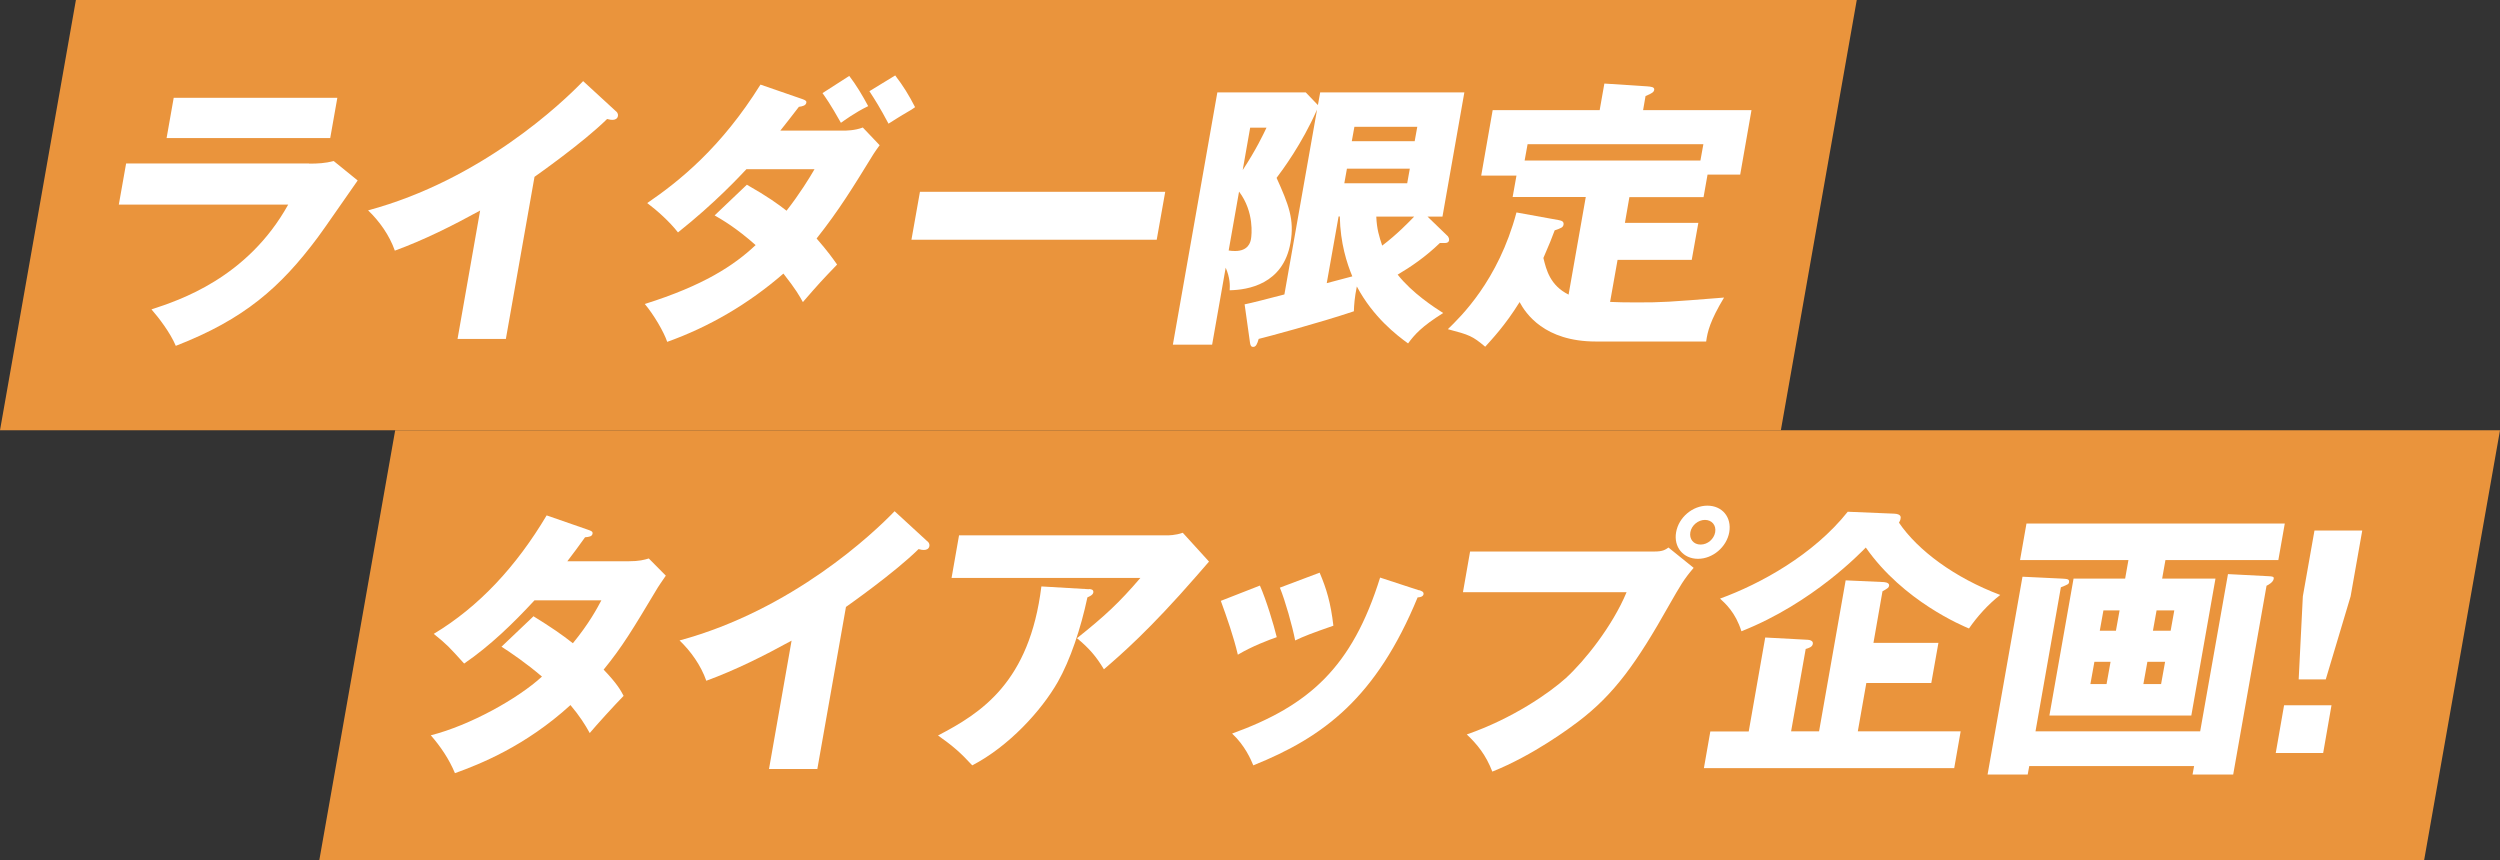
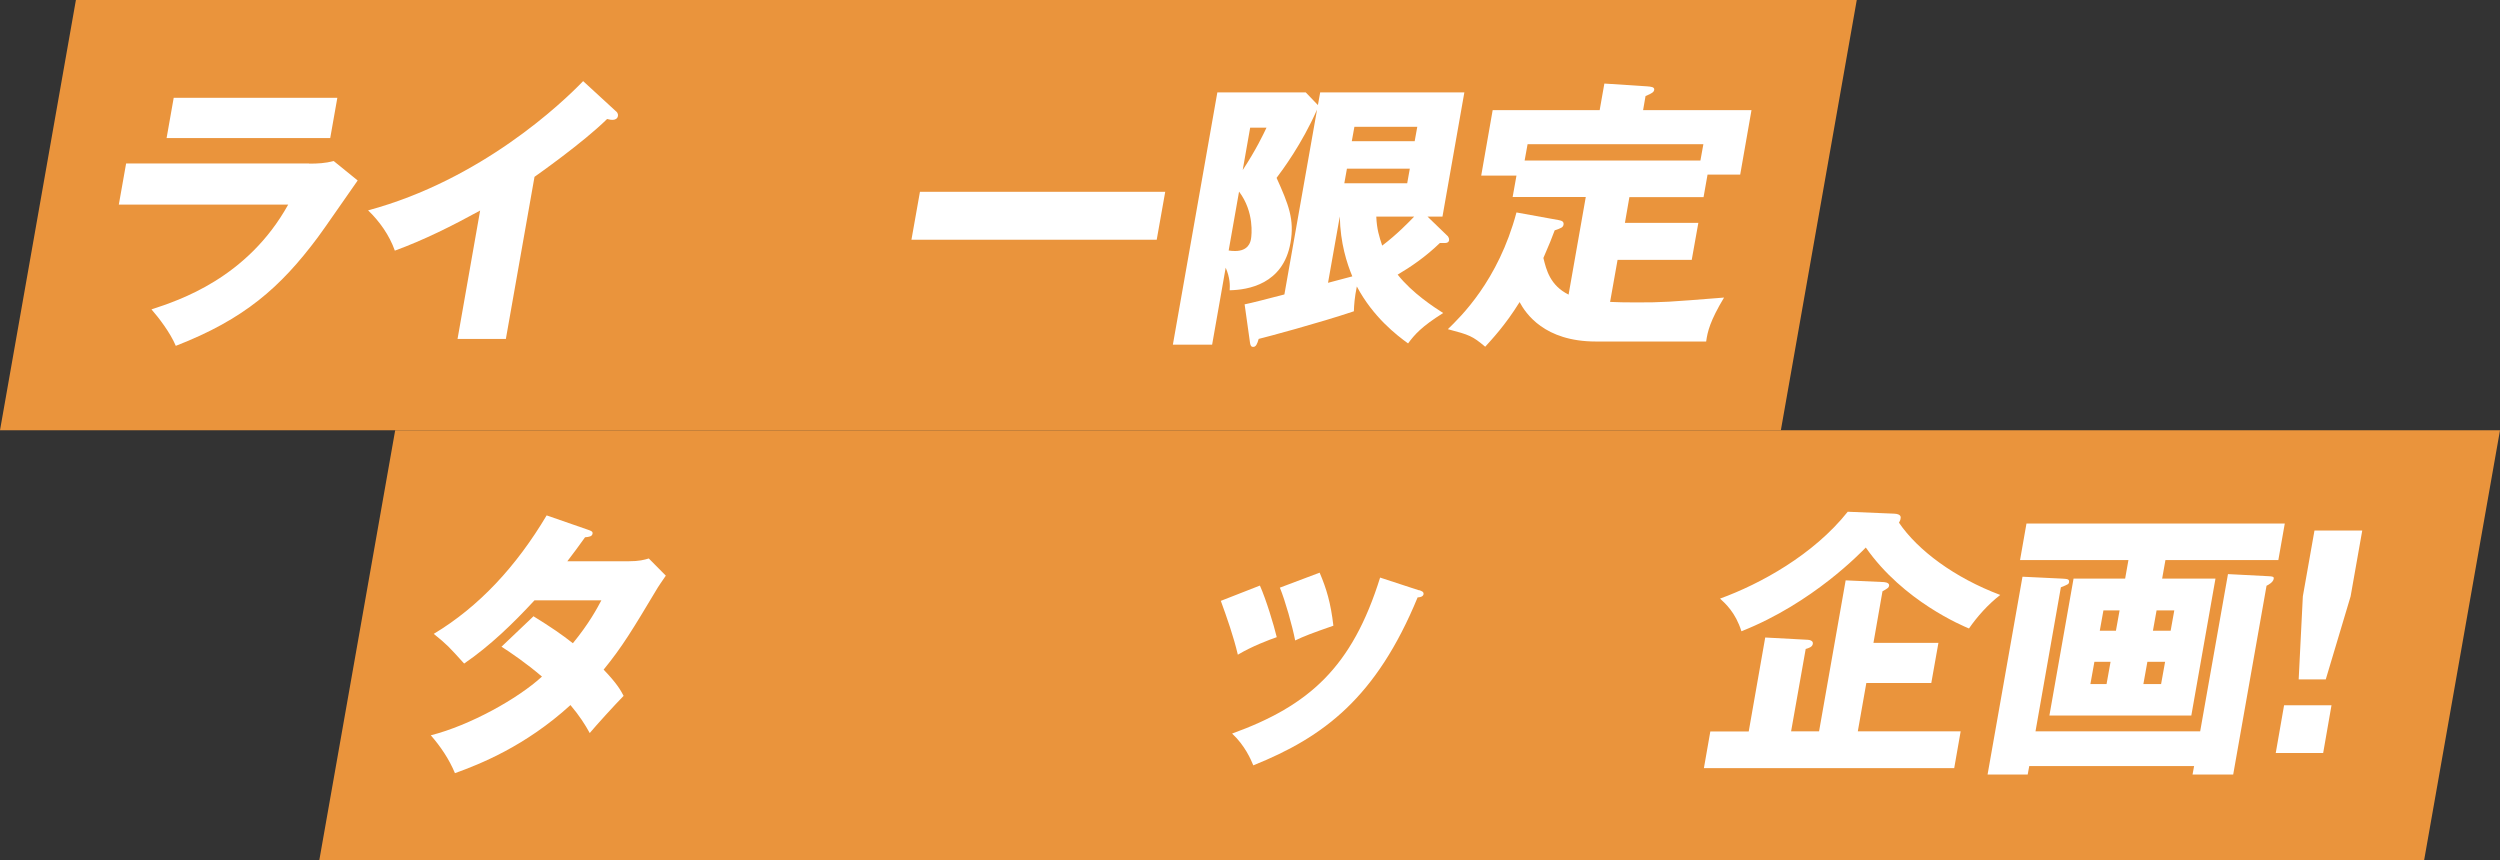
<svg xmlns="http://www.w3.org/2000/svg" id="_レイヤー_2" viewBox="0 0 143.92 49.53">
  <rect x="0" y="0" width="143.92" height="49.53" fill="#333333" stroke="none" />
  <defs>
    <style>.cls-1{fill:#ea943c;}.cls-2{fill:#fff;}</style>
  </defs>
  <g id="L">
    <polygon class="cls-1" points="102.52 24.77 0 24.77 4.37 0 106.89 0 102.52 24.77" />
    <path class="cls-2" d="M17.79,9.42c.5,0,.93-.02,1.42-.15l1.38,1.12c-.37.52-1.96,2.83-2.3,3.28-2.15,2.88-4.23,4.71-8.17,6.24-.32-.76-.98-1.62-1.4-2.1,1.59-.52,5.52-1.8,7.87-6.03H6.84l.42-2.37h10.53ZM19.42,5.63l-.41,2.32h-9.42l.41-2.32h9.42Z" />
    <path class="cls-2" d="M29.14,19.51h-2.8l1.3-7.39c-1.6.88-3.22,1.69-4.91,2.31-.31-.89-.9-1.71-1.54-2.32,6.5-1.75,11.16-6.17,12.38-7.44l1.86,1.71c.09.07.17.16.14.31-.03.15-.17.21-.3.21-.08,0-.15,0-.32-.05-1.4,1.38-4.07,3.25-4.18,3.33l-1.65,9.34Z" />
-     <path class="cls-2" d="M42.99,10.63c1.23.7,1.8,1.12,2.29,1.5.75-.96,1.33-1.9,1.61-2.39h-3.92c-.38.4-1.79,1.93-3.94,3.64-.48-.62-1.21-1.27-1.77-1.69,1.83-1.25,4.25-3.18,6.52-6.82l2.4.83c.23.08.25.13.24.21-.03.16-.2.21-.43.24-.49.65-.76.97-1.07,1.37h3.61c.15,0,.68,0,1.14-.18l.97,1.02c-.17.23-.21.29-.35.5-1.19,1.93-1.96,3.2-3.28,4.87.66.76.91,1.12,1.18,1.5-.92.96-.98,1.02-1.97,2.16-.2-.36-.39-.71-1.12-1.64-2,1.74-4.28,3.07-6.69,3.93-.19-.57-.77-1.56-1.29-2.18,3.37-1.06,5.13-2.21,6.38-3.39-1.15-1.02-1.92-1.45-2.36-1.71l1.86-1.77ZM48.89,4.37c.4.52.77,1.14,1.09,1.74-.77.37-1.38.83-1.57.96-.63-1.12-.88-1.45-1.06-1.71l1.54-.99ZM51.54,4.35c.46.6.78,1.12,1.14,1.82-.13.1-.18.13-.73.45-.16.1-.38.23-.8.5-.5-.94-.78-1.38-1.1-1.87l1.49-.91Z" />
    <path class="cls-2" d="M67.08,11.04l-.49,2.76h-14.12l.49-2.76h14.12Z" />
-     <path class="cls-2" d="M83.36,13.62s.08.1.06.21c-.02.13-.14.16-.24.16h-.29c-.84.81-1.67,1.37-2.43,1.82.85,1.07,2.09,1.87,2.62,2.21-1.26.79-1.65,1.25-2.02,1.75-.65-.47-2.01-1.51-2.95-3.28-.13.63-.16,1.09-.17,1.43-1.99.67-5.06,1.49-5.48,1.59-.09.31-.16.46-.32.46-.13,0-.16-.11-.18-.24l-.31-2.21c.29-.05,1.53-.37,2.29-.57l1.88-10.64c-.89,2.01-1.98,3.46-2.33,3.93.69,1.53,1.04,2.4.8,3.74-.42,2.39-2.46,2.71-3.5,2.73.02-.28.02-.73-.23-1.3l-.78,4.43h-2.26l2.56-14.52h5.09l.7.73.13-.73h8.3l-1.26,7.15h-.86l1.19,1.15ZM70.73,14.42c.09.02.24.03.37.03.76,0,.89-.5.92-.71.03-.18.2-1.53-.69-2.71l-.6,3.4ZM71.97,7.35l-.43,2.44c.77-1.17,1.19-2.06,1.37-2.44h-.94ZM76.38,16.3c.7-.18.79-.21,1.47-.39-.31-.75-.69-1.9-.72-3.45h-.07l-.68,3.83ZM77.54,9.71l-.15.84h3.62l.15-.84h-3.62ZM81.44,8.13l.15-.83h-3.62l-.15.83h3.62ZM79.23,12.47c.03.73.17,1.15.34,1.67.86-.65,1.56-1.38,1.84-1.67h-2.18Z" />
+     <path class="cls-2" d="M83.36,13.62s.08.1.06.21c-.02.13-.14.16-.24.16h-.29c-.84.81-1.67,1.37-2.43,1.82.85,1.07,2.09,1.87,2.62,2.21-1.26.79-1.65,1.25-2.02,1.75-.65-.47-2.01-1.51-2.95-3.28-.13.63-.16,1.09-.17,1.43-1.99.67-5.06,1.49-5.48,1.59-.09.31-.16.46-.32.46-.13,0-.16-.11-.18-.24l-.31-2.21c.29-.05,1.53-.37,2.29-.57l1.88-10.64c-.89,2.01-1.98,3.46-2.33,3.93.69,1.53,1.04,2.4.8,3.74-.42,2.39-2.46,2.71-3.5,2.73.02-.28.02-.73-.23-1.3l-.78,4.43h-2.26l2.56-14.52h5.09l.7.73.13-.73h8.3l-1.26,7.15h-.86l1.19,1.15ZM70.73,14.42c.09.02.24.03.37.03.76,0,.89-.5.92-.71.03-.18.2-1.53-.69-2.71l-.6,3.4ZM71.97,7.35l-.43,2.44c.77-1.17,1.19-2.06,1.37-2.44h-.94ZM76.38,16.3c.7-.18.79-.21,1.47-.39-.31-.75-.69-1.9-.72-3.45l-.68,3.83ZM77.54,9.71l-.15.84h3.62l.15-.84h-3.62ZM81.44,8.13l.15-.83h-3.62l-.15.83h3.62ZM79.23,12.47c.03.73.17,1.15.34,1.67.86-.65,1.56-1.38,1.84-1.67h-2.18Z" />
    <path class="cls-2" d="M93.5,12.83h4.27l-.38,2.13h-4.27l-.43,2.42c.4.02.87.03,1.51.03,1.53,0,1.79-.02,5.05-.28-.81,1.35-.95,1.96-1.03,2.53h-6.35c-2.97,0-4.04-1.62-4.39-2.27-.84,1.36-1.64,2.19-1.98,2.57-.74-.62-.9-.68-2.15-1.01.72-.7,2.9-2.78,3.95-6.72l2.43.44c.14.03.31.06.28.26-.03.16-.13.2-.51.33-.15.41-.31.81-.65,1.59.17.7.39,1.58,1.45,2.11l.99-5.62h-4.21l.22-1.23h-2.03l.66-3.77h6.16l.27-1.53,2.46.16c.22.02.43.03.41.2-.02.13-.12.2-.5.36l-.14.81h6.24l-.65,3.71h-1.88l-.23,1.3h-4.27l-.26,1.5ZM97.89,9.24l.17-.94h-10.12l-.17.94h10.12Z" />
    <polygon class="cls-1" points="139.55 49.53 18.38 49.53 22.75 24.77 143.92 24.77 139.55 49.53" />
    <path class="cls-2" d="M30.7,35.47c1.02.63,1.66,1.07,2.28,1.56.94-1.15,1.39-2,1.64-2.47h-3.85c-1.23,1.33-2.56,2.62-4.05,3.64-.88-.97-.96-1.07-1.75-1.71,2.6-1.56,4.75-3.88,6.5-6.82l2.39.83c.17.06.28.1.25.23-.03.15-.19.18-.43.2-.39.54-.64.89-1.02,1.38h3.54c.6,0,.88-.08,1.15-.16l.98.99c-.3.44-.32.46-.46.68-1.48,2.47-2.03,3.39-3.12,4.73.77.8.99,1.2,1.15,1.51-.53.54-1.6,1.72-1.95,2.14-.27-.49-.58-.98-1.11-1.61-2.6,2.37-5.21,3.4-6.65,3.92-.33-.8-.83-1.54-1.39-2.18,2.25-.57,5.02-2.11,6.4-3.38-.93-.79-1.77-1.36-2.33-1.72l1.85-1.76Z" />
-     <path class="cls-2" d="M47.07,44.27h-2.8l1.3-7.39c-1.6.88-3.22,1.69-4.91,2.31-.31-.89-.9-1.71-1.54-2.32,6.5-1.76,11.16-6.17,12.38-7.44l1.86,1.71c.09.06.17.16.14.31s-.17.21-.3.21c-.08,0-.15,0-.32-.05-1.4,1.38-4.07,3.25-4.18,3.33l-1.65,9.34Z" />
-     <path class="cls-2" d="M62.68,33.91c.11,0,.29.02.26.2-.03.16-.26.24-.34.28-.38,1.79-.99,3.61-1.7,4.86-.95,1.67-2.83,3.72-4.93,4.81-.67-.73-1.12-1.12-1.97-1.72,2.5-1.3,5.27-3.07,5.95-8.58l2.73.16ZM67.15,30.82c.11,0,.52,0,.94-.15l1.51,1.66c-.2.23-.27.31-.73.84-2.69,3.09-4.32,4.5-5.32,5.36-.45-.75-.86-1.22-1.55-1.79,1.57-1.25,2.42-2.03,3.65-3.47h-10.87l.43-2.45h11.94Z" />
    <path class="cls-2" d="M72.53,33.71c.36.81.79,2.23.97,2.97-.43.15-1.42.52-2.24,1.01-.25-1.06-.62-2.11-.98-3.1l2.25-.88ZM81.68,33.97c.17.05.29.1.27.24-.03.16-.26.18-.34.18-2.38,5.77-5.4,8.04-9.46,9.67-.14-.34-.48-1.14-1.22-1.83,4.44-1.61,6.91-3.82,8.52-8.98l2.23.73ZM75.97,32.97c.39.91.64,1.74.79,3.05-1.26.44-1.68.6-2.2.85-.16-.83-.57-2.28-.88-3.04l2.28-.86Z" />
-     <path class="cls-2" d="M95.23,31.75c.5,0,.63-.1.82-.23l1.45,1.17c-.58.68-.76,1.01-1.42,2.16-1.84,3.27-3.14,5.12-5.25,6.71-.41.31-2.56,1.92-4.92,2.86-.37-.96-.86-1.56-1.47-2.14,2.63-.91,4.76-2.39,5.71-3.25,1.06-.97,2.67-2.97,3.49-4.94h-9.42l.41-2.34h10.61ZM99.55,30.64c-.15.85-.95,1.53-1.8,1.53s-1.41-.68-1.26-1.53c.15-.86.95-1.53,1.8-1.53s1.41.66,1.26,1.53ZM97.31,30.64c-.07.39.18.71.59.71s.77-.32.84-.71c.07-.41-.2-.71-.59-.71s-.77.31-.84.71Z" />
    <path class="cls-2" d="M112.87,42.11l-.37,2.11h-14.41l.37-2.11h2.21l.95-5.41,2.43.13c.11,0,.35.05.31.24-.03.18-.24.24-.41.29l-.84,4.74h1.61l1.53-8.69,2.21.1c.21.02.31.1.29.21-.02.11-.06.14-.38.32l-.52,2.97h3.74l-.41,2.31h-3.74l-.49,2.78h5.92ZM109.04,29.57c.42.02.39.21.37.29,0,.05-.04.15-.09.23,1.08,1.59,3.2,3.17,5.83,4.16-.71.55-1.33,1.25-1.8,1.93-.36-.15-3.78-1.57-5.94-4.66-.26.26-3.05,3.2-7.16,4.82-.34-1.09-.94-1.61-1.23-1.88,2.31-.84,5.38-2.52,7.35-5l2.66.11Z" />
    <path class="cls-2" d="M126.66,42.1l1.6-9.05,2.32.12c.26.01.34.03.31.16-.03.18-.28.33-.41.39l-1.92,10.87h-2.34l.09-.49h-9.49l-.09.49h-2.31l2.01-11.39,2.29.11c.29.02.42.02.39.21-.02.11-.07.13-.47.29l-1.46,8.29h9.49ZM124.47,33.31h3.07l-1.39,7.88h-8.17l1.39-7.88h2.97l.19-1.07h-6.24l.37-2.1h14.87l-.37,2.1h-6.5l-.19,1.07ZM120.57,38.1l-.23,1.28h.93l.23-1.28h-.93ZM121.81,36.31l.21-1.17h-.93l-.21,1.17h.93ZM123.62,38.1l-.23,1.28h1.02l.23-1.28h-1.02ZM124.96,36.31l.21-1.17h-1.02l-.21,1.17h1.02Z" />
    <path class="cls-2" d="M131.49,40.6h2.73l-.48,2.75h-2.73l.48-2.75ZM135.99,30.54l-.67,3.79-1.43,4.78h-1.56l.24-4.78.67-3.79h2.75Z" />
  </g>
</svg>